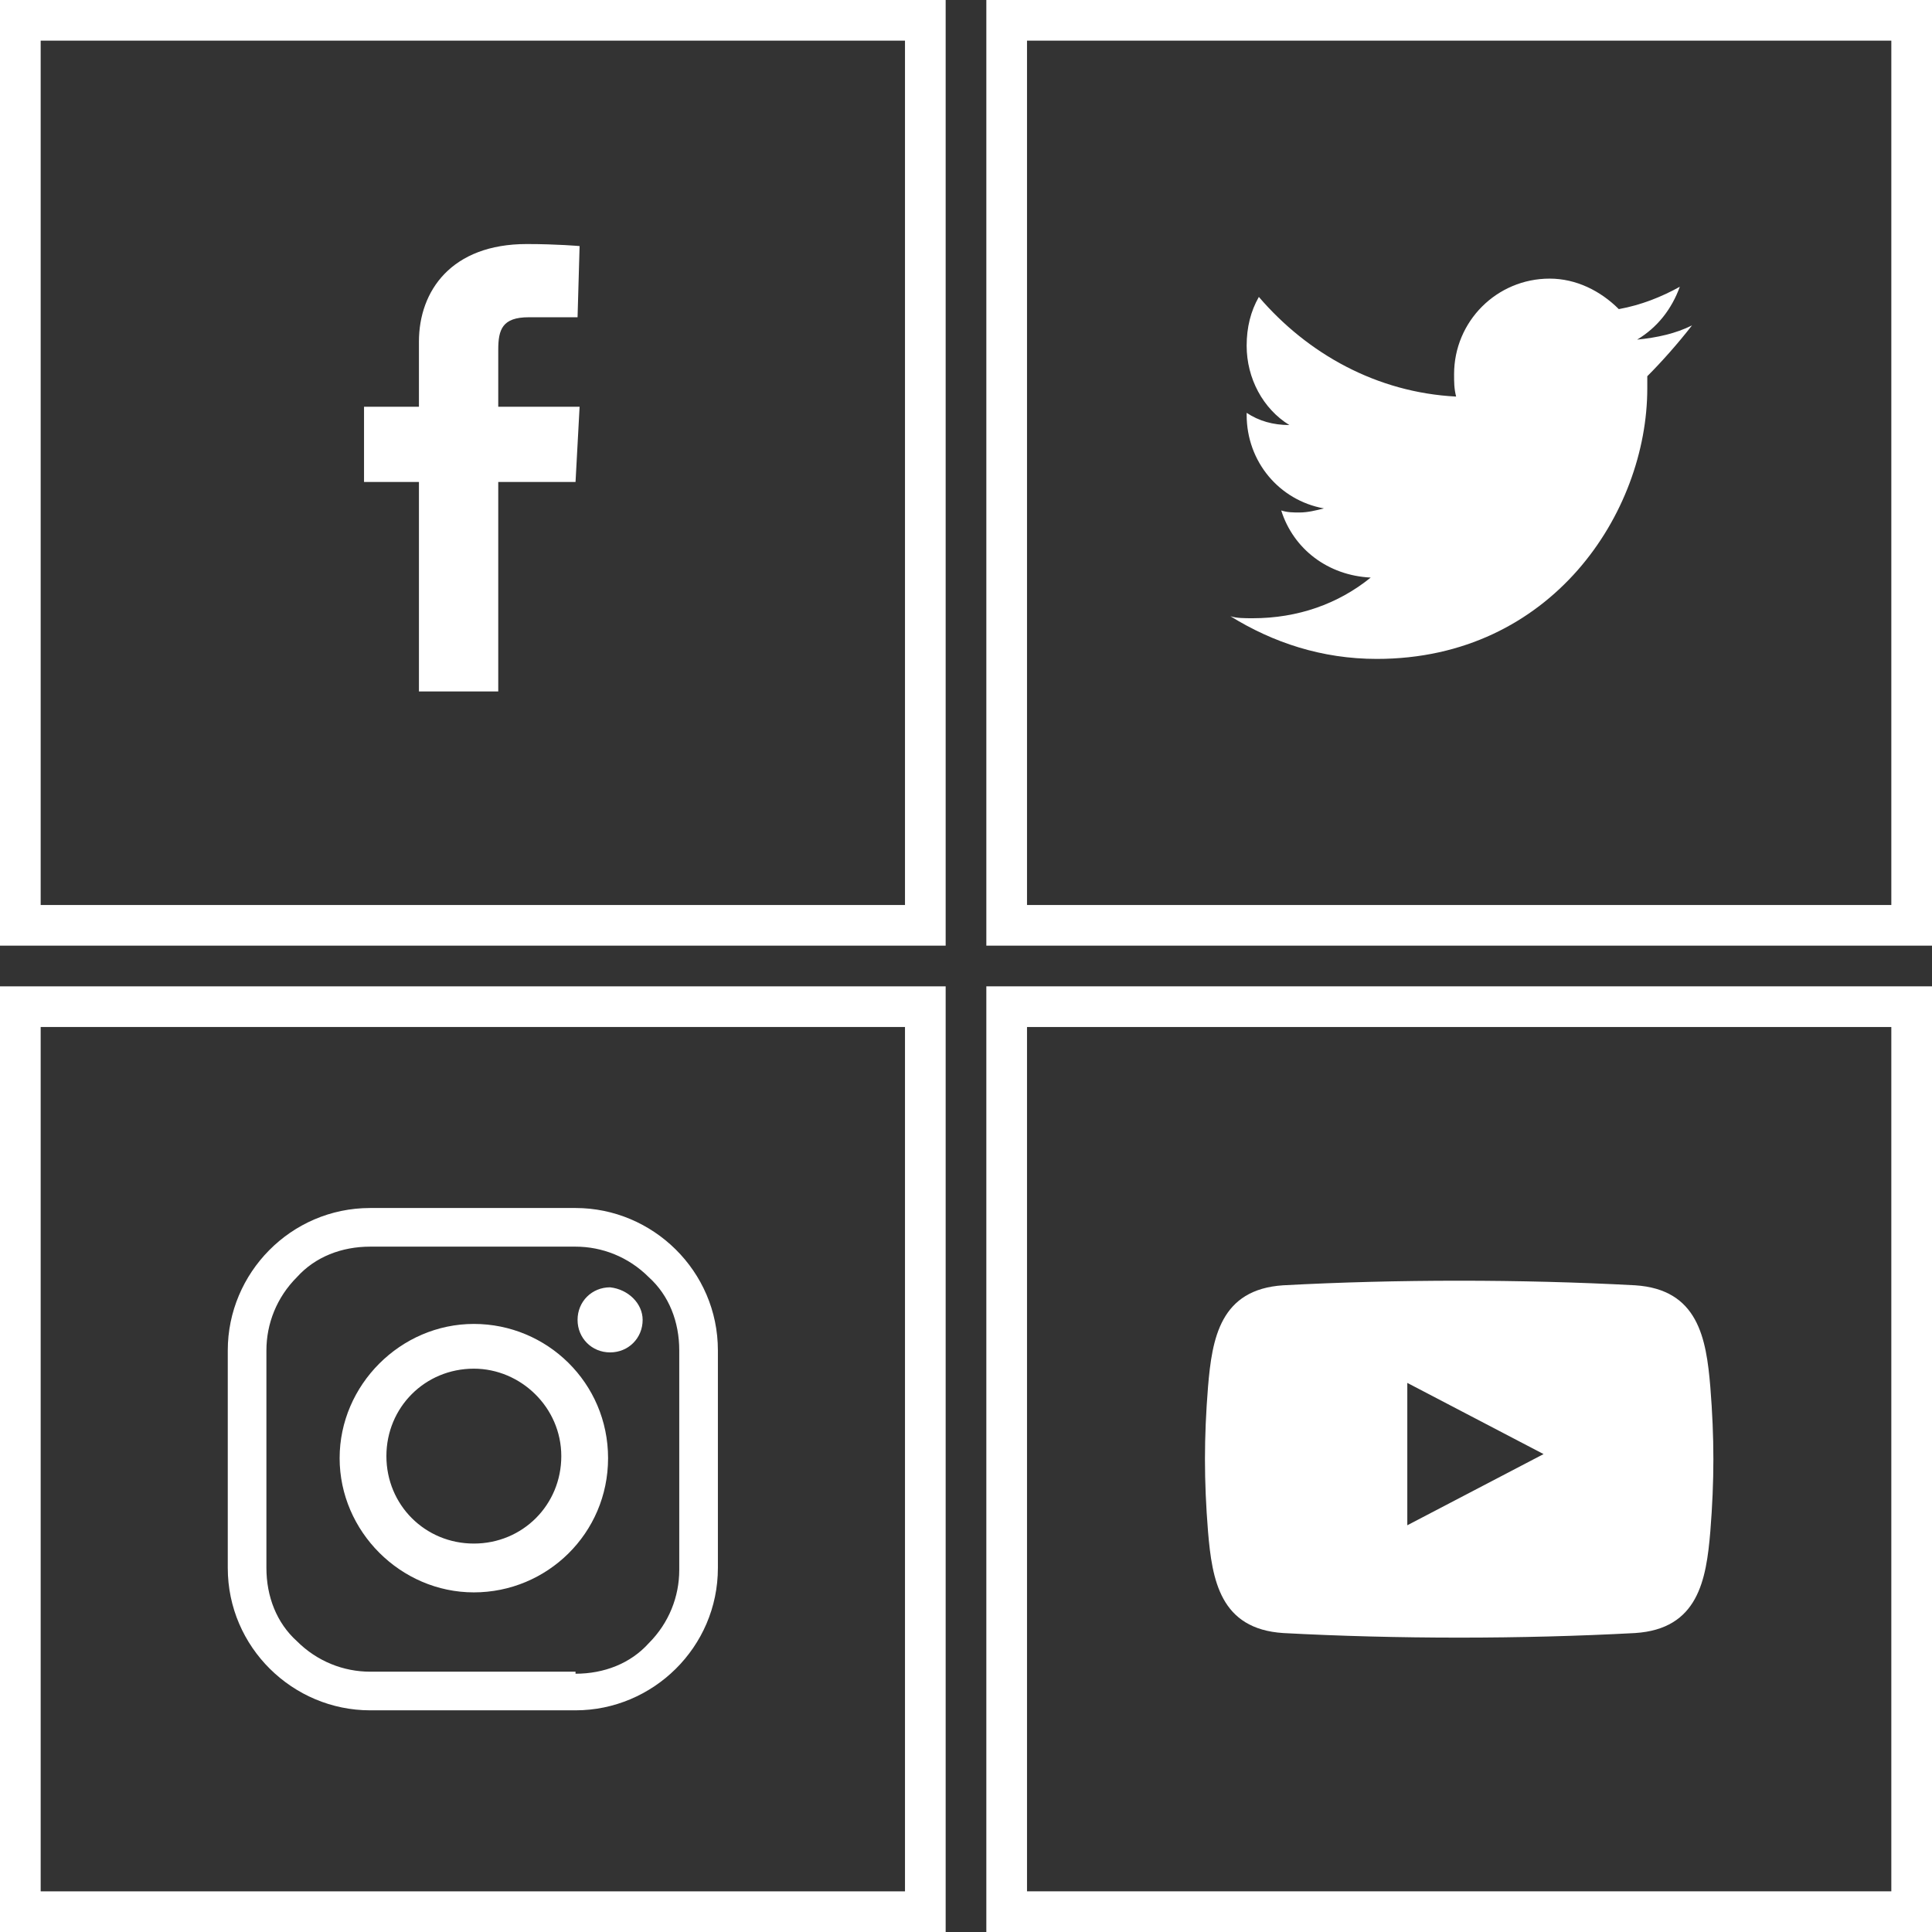
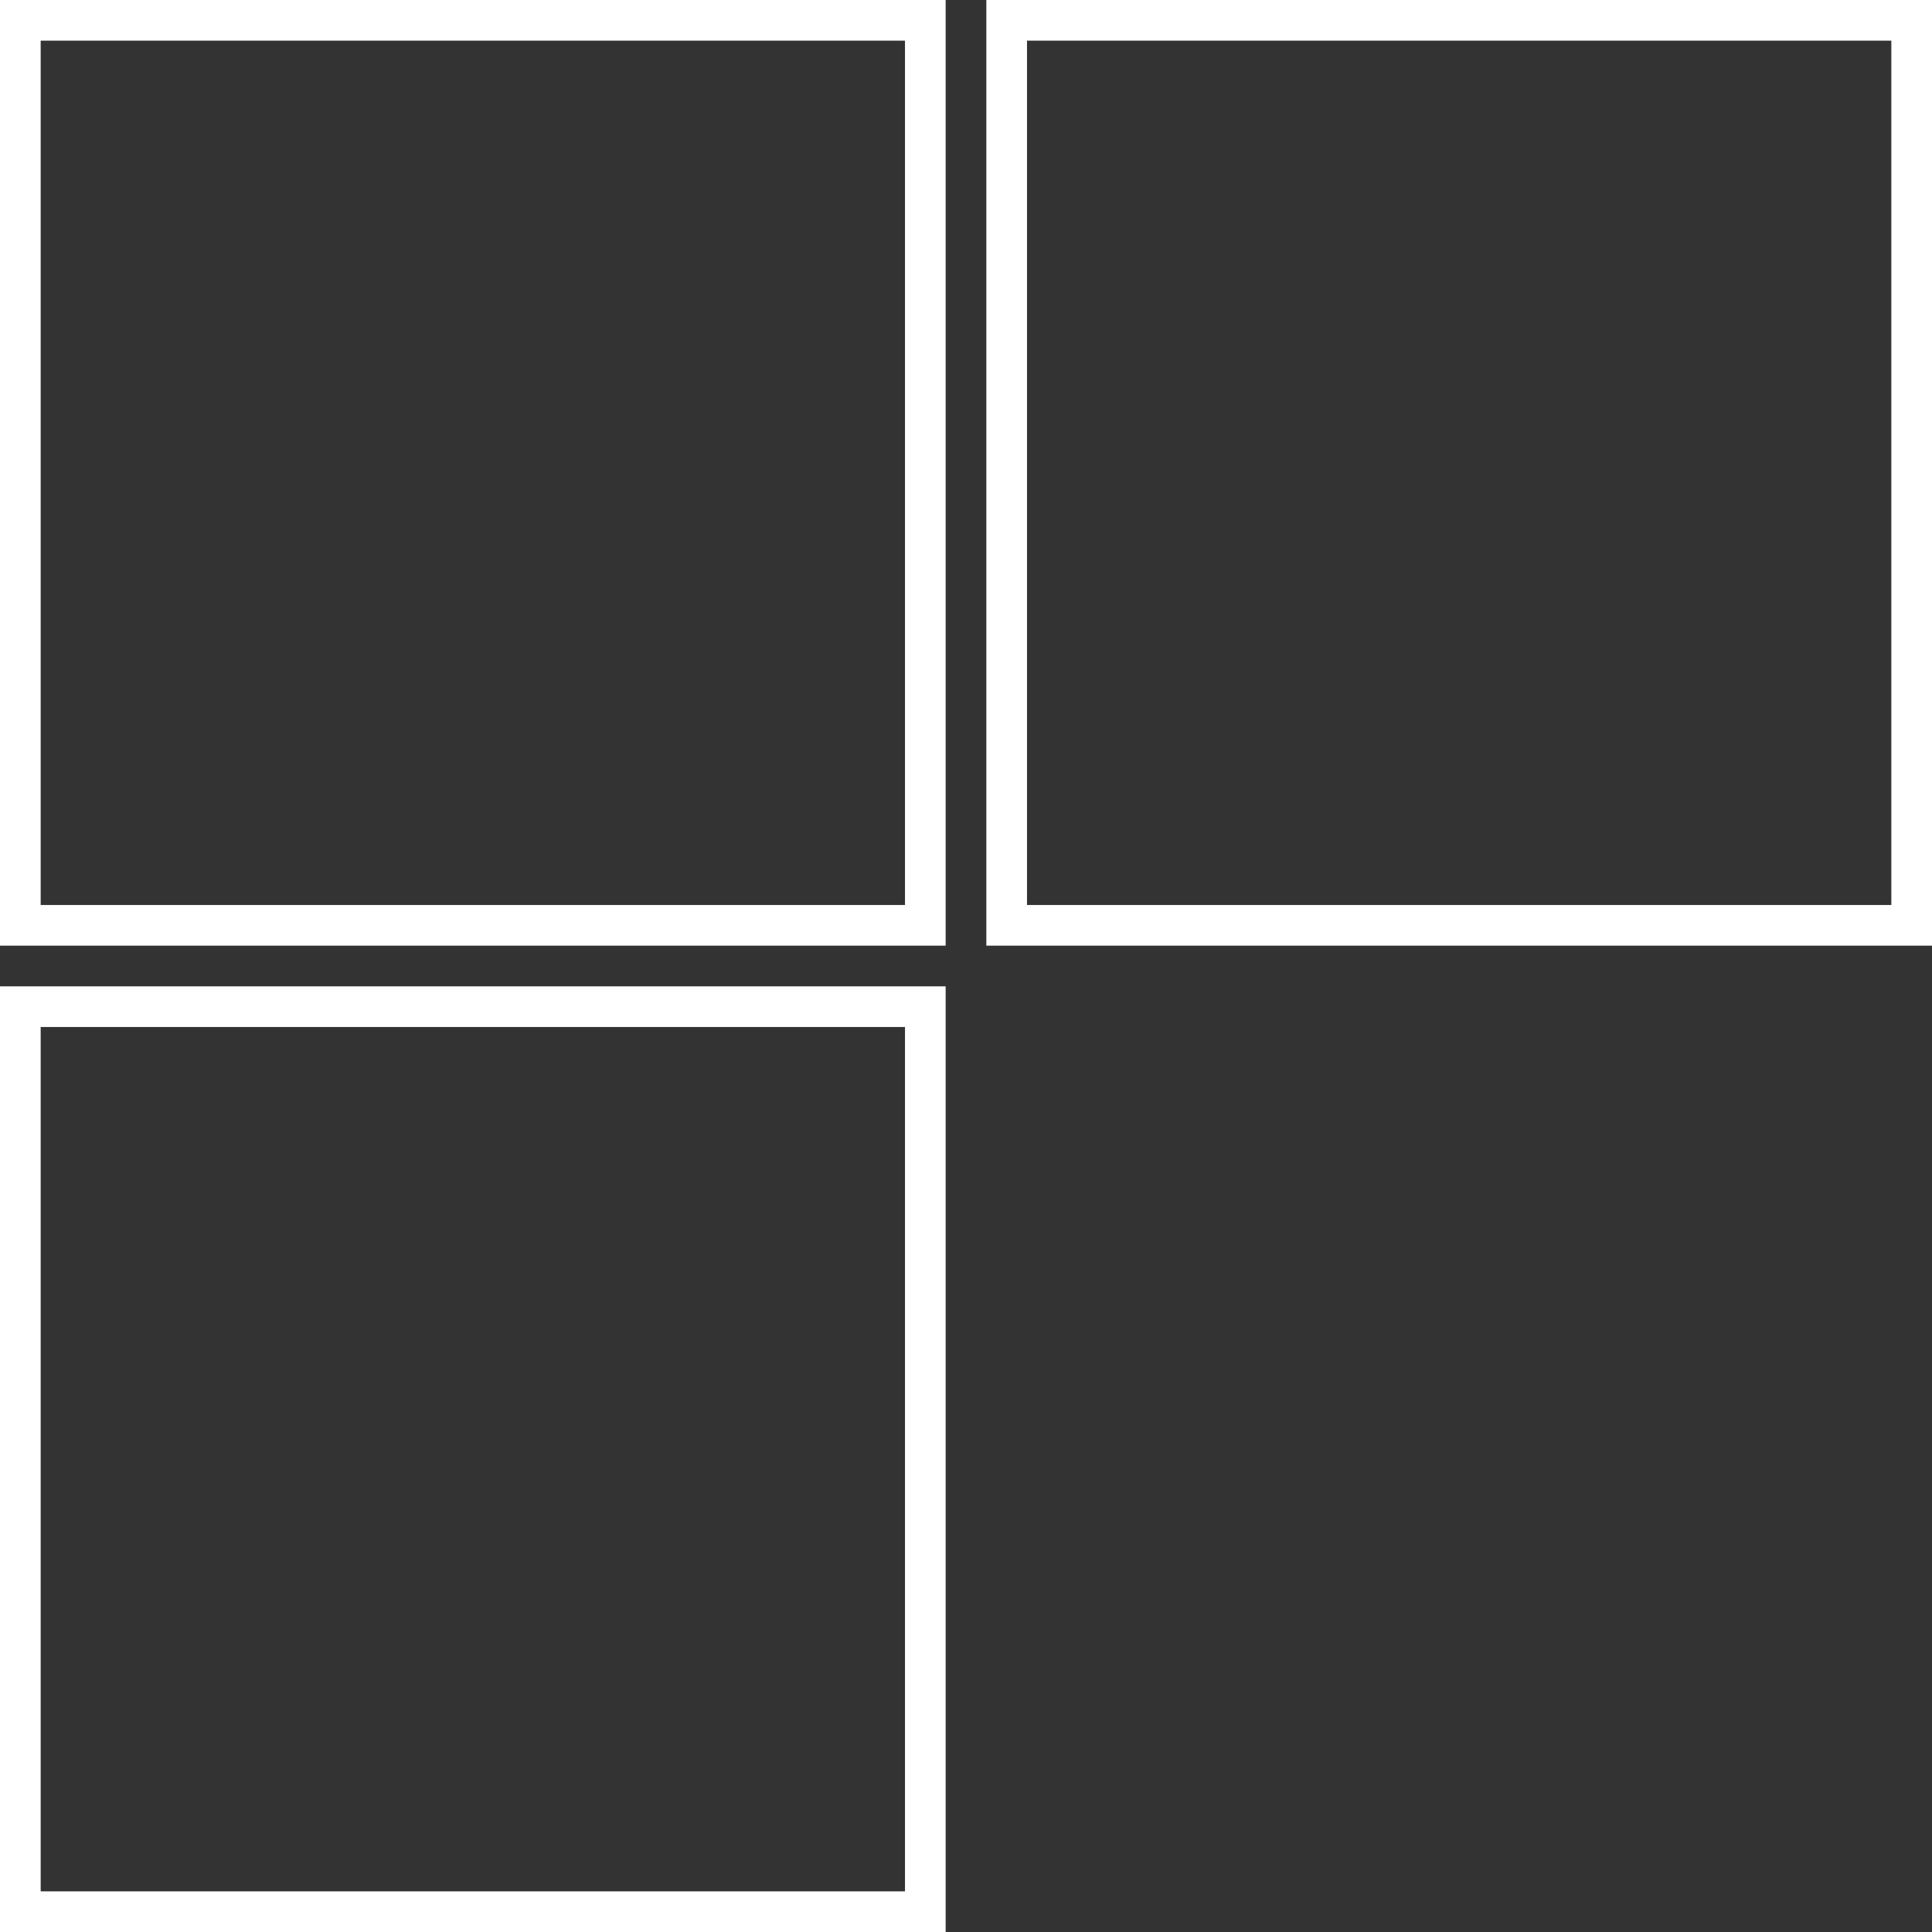
<svg xmlns="http://www.w3.org/2000/svg" xmlns:xlink="http://www.w3.org/1999/xlink" version="1.1" id="Layer_1" x="0px" y="0px" viewBox="0 0 95 95" style="enable-background:new 0 0 95 95;" xml:space="preserve">
  <rect x="0" y="0" width="95" height="95" fill="#333333" stroke="none" />
  <style type="text/css">
	.st0{fill:#FFFFFF;}
	.st1{clip-path:url(#SVGID_2_);fill:#FFFFFF;}
</style>
  <path class="st0" d="M50.5,2H93v42.5H50.5V2z M48.5,46.5H95V0H48.5V46.5z" />
-   <path class="st0" d="M50.5,50.5H93V93H50.5V50.5z M48.5,95H95V48.5H48.5V95z" />
  <path class="st0" d="M2,2h42.5v42.5H2V2z M0,46.5h46.5V0H0V46.5z" />
  <path class="st0" d="M2,50.5h42.5V93H2V50.5z M0,95h46.5V48.5H0V95z" />
  <g>
    <defs>
-       <rect id="SVGID_1_" width="95" height="95" />
-     </defs>
+       </defs>
    <clipPath id="SVGID_2_">
      <use xlink:href="#SVGID_1_" style="overflow:visible;" />
    </clipPath>
    <path class="st1" d="M20.6,34V23.7h-2.7V20h2.7v-3.2c0-2.5,1.6-4.8,5.3-4.8c1.5,0,2.6,0.1,2.6,0.1l-0.1,3.5c0,0-1.1,0-2.4,0   c-1.3,0-1.5,0.6-1.5,1.6V20h4l-0.2,3.7h-3.8V34H20.6z" />
-     <path class="st1" d="M83.2,16c-0.8,0.4-1.7,0.6-2.7,0.7c1-0.6,1.7-1.5,2.1-2.6c-0.9,0.5-1.9,0.9-3,1.1c-0.9-0.9-2.1-1.5-3.4-1.5   c-2.6,0-4.7,2.1-4.7,4.7c0,0.4,0,0.7,0.1,1.1c-3.9-0.2-7.3-2.1-9.7-4.9c-0.4,0.7-0.6,1.5-0.6,2.4c0,1.6,0.8,3.1,2.1,3.9   c-0.8,0-1.5-0.2-2.1-0.6c0,0,0,0,0,0.1c0,2.3,1.6,4.2,3.8,4.6c-0.4,0.1-0.8,0.2-1.2,0.2c-0.3,0-0.6,0-0.9-0.1   c0.6,1.9,2.3,3.2,4.4,3.3c-1.6,1.3-3.6,2-5.8,2c-0.4,0-0.8,0-1.1-0.1c2.1,1.3,4.5,2.1,7.2,2.1c8.6,0,13.3-7.2,13.3-13.3   c0-0.2,0-0.4,0-0.6C81.7,17.8,82.5,16.9,83.2,16" />
    <path class="st1" d="M28.3,82.3c1.4,0,2.7-0.5,3.6-1.5c1-1,1.5-2.3,1.5-3.6V66.4c0-1.4-0.5-2.7-1.5-3.6c-1-1-2.3-1.5-3.6-1.5H18.2   c-1.4,0-2.7,0.5-3.6,1.5c-1,1-1.5,2.3-1.5,3.6v10.7c0,1.4,0.5,2.7,1.5,3.6c1,1,2.3,1.5,3.6,1.5H28.3z M28.3,84.1H18.2   c-3.8,0-7-3.1-7-7V66.4c0-3.8,3.1-7,7-7h10.1c3.8,0,7,3.1,7,7v10.7C35.3,81,32.1,84.1,28.3,84.1" />
    <path class="st1" d="M23.3,67.3c-2.4,0-4.3,1.9-4.3,4.3s1.9,4.3,4.3,4.3s4.3-1.9,4.3-4.3S25.6,67.3,23.3,67.3 M29.9,71.7   c0,3.7-3,6.6-6.6,6.6s-6.6-3-6.6-6.6s3-6.6,6.6-6.6S29.9,68,29.9,71.7" />
    <path class="st1" d="M31.6,64.9c0,0.9-0.7,1.6-1.6,1.6c-0.9,0-1.6-0.7-1.6-1.6s0.7-1.6,1.6-1.6C30.9,63.4,31.6,64.1,31.6,64.9" />
    <path class="st1" d="M75.9,71.5L69.2,75v-7L75.9,71.5z M84.1,68.2c-0.2-2.4-0.6-4.8-3.7-5c-5.6-0.3-11.7-0.3-17.3,0   c-3.1,0.2-3.5,2.6-3.7,5c-0.2,2.5-0.2,4.6,0,7.1c0.2,2.4,0.6,4.8,3.7,5c5.6,0.3,11.7,0.3,17.3,0c3.1-0.2,3.5-2.6,3.7-5   C84.3,72.8,84.3,70.7,84.1,68.2" />
  </g>
</svg>